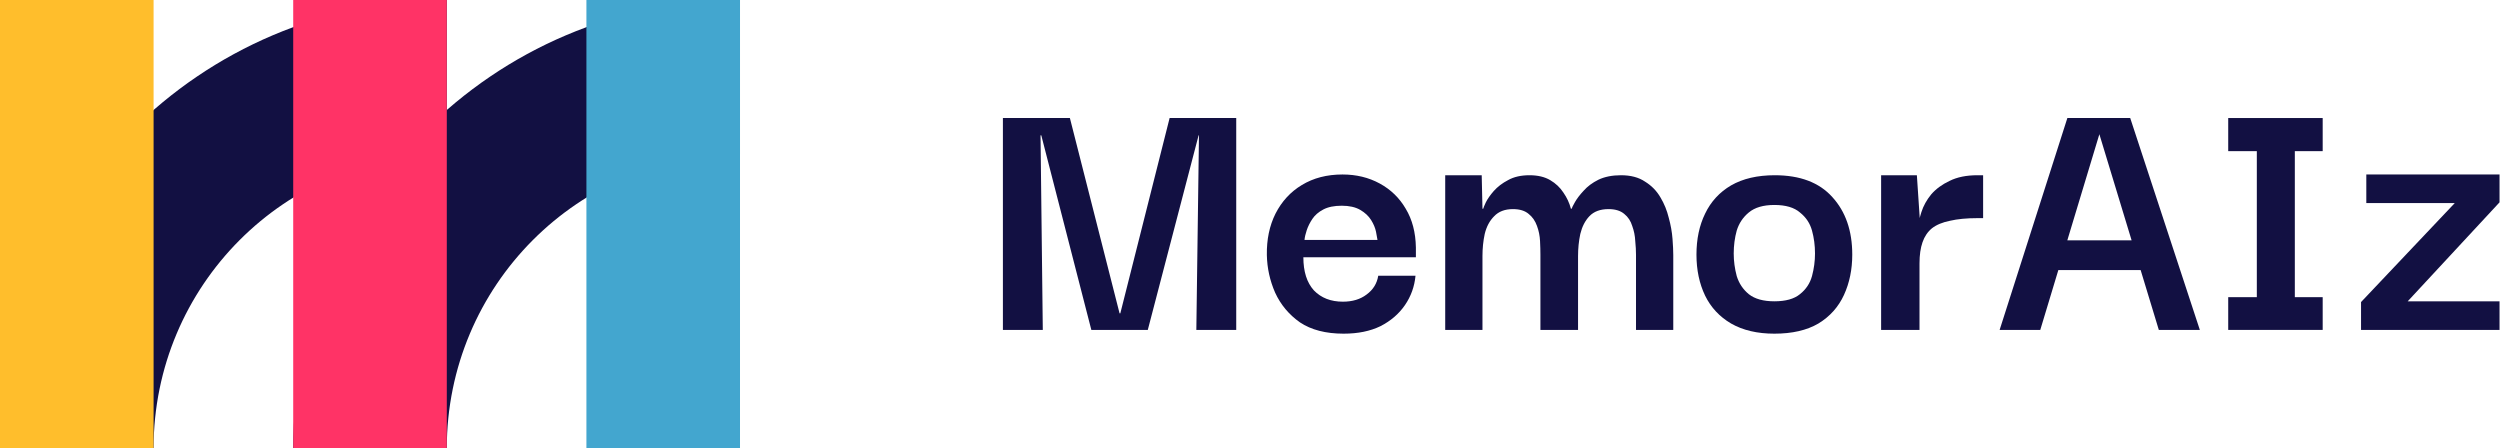
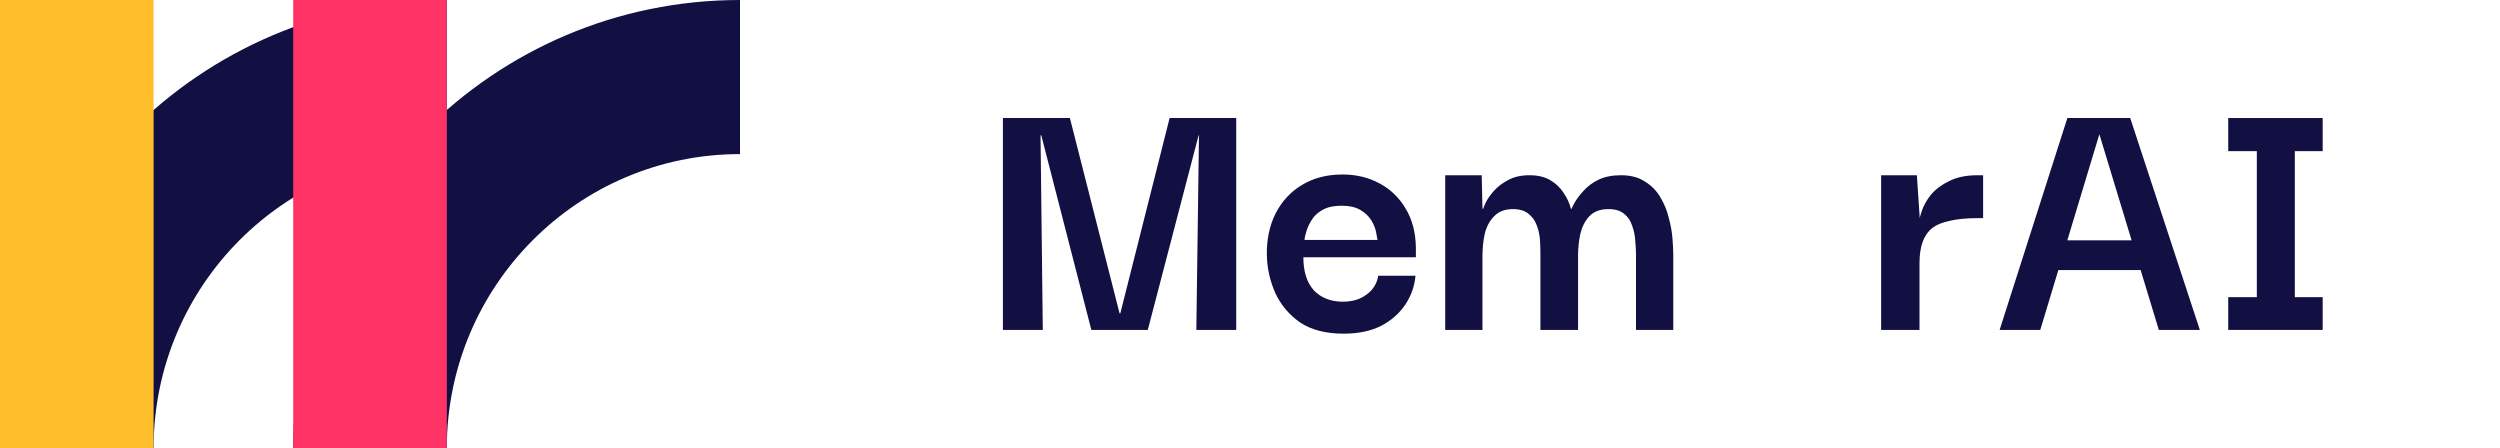
<svg xmlns="http://www.w3.org/2000/svg" width="1879" height="337" viewBox="0 0 1879 337" fill="none">
  <path fill-rule="evenodd" clip-rule="evenodd" d="M335.811 5.92351e-05C150.348 2.65205e-05 -2.6143e-05 150.845 -5.8392e-05 336.921L115.435 336.921C115.435 214.808 214.101 115.817 335.811 115.817L335.811 5.92351e-05Z" fill="#121042" />
  <path fill-rule="evenodd" clip-rule="evenodd" d="M556.188 5.92351e-05C370.725 2.65205e-05 220.377 150.845 220.377 336.921L335.812 336.921C335.812 214.808 434.478 115.817 556.188 115.817L556.188 5.92351e-05Z" fill="#121042" />
  <path d="M0 0L115.435 0L115.435 336.921H0L0 0Z" fill="#FFBE2C" />
  <path d="M220.377 0L335.812 0L335.812 336.921H220.377L220.377 0Z" fill="#FF3366" />
-   <path d="M440.753 0L556.188 0V336.921H440.753L440.753 0Z" fill="#43A6CF" />
-   <path d="M1774.56 247.96V227.029L1844.99 152.638H1778.52V131.141H1878.65V152.073L1809.63 226.463H1878.65V247.96H1774.56Z" fill="#121042" />
  <path d="M1696.23 242.869V93.805H1724.79V242.869H1696.23ZM1674.73 247.96V223.352H1745.73V247.96H1674.73ZM1674.73 113.604V88.713H1745.73V113.604H1674.73Z" fill="#121042" />
-   <path d="M1502.92 247.96L1553.83 88.713H1601.07L1653.4 247.96H1622.57L1577.88 100.876L1533.47 247.96H1502.92ZM1537.15 202.986L1537.43 180.641H1618.04L1618.33 202.986H1537.15Z" fill="#121042" />
+   <path d="M1502.92 247.96L1553.83 88.713H1601.07L1653.4 247.96H1622.57L1577.88 100.876L1533.47 247.96ZM1537.15 202.986L1537.43 180.641H1618.04L1618.33 202.986H1537.15Z" fill="#121042" />
  <path d="M1413.85 247.96V131.707H1440.72L1442.99 165.65L1442.7 190.541V247.96H1413.85ZM1442.7 197.895L1441.86 172.155C1441.86 168.195 1442.61 163.952 1444.12 159.427C1445.63 154.713 1448.08 150.281 1451.47 146.133C1455.06 141.984 1459.68 138.59 1465.33 135.95C1470.99 133.121 1477.97 131.707 1486.26 131.707H1490.51V163.952H1486.26C1478.16 163.952 1471.27 164.612 1465.62 165.932C1459.96 167.064 1455.43 168.95 1452.04 171.59C1448.83 174.23 1446.48 177.718 1444.97 182.055C1443.46 186.392 1442.7 191.672 1442.7 197.895Z" fill="#121042" />
-   <path d="M1333.61 250.789C1320.79 250.789 1309.95 248.243 1301.08 243.152C1292.41 238.06 1285.9 231.083 1281.57 222.221C1277.23 213.169 1275.06 202.892 1275.06 191.389C1275.06 179.698 1277.23 169.421 1281.57 160.558C1285.9 151.507 1292.41 144.435 1301.08 139.344C1309.95 134.253 1320.88 131.707 1333.9 131.707C1352.94 131.707 1367.37 137.176 1377.17 148.113C1387.17 159.05 1392.16 173.475 1392.16 191.389C1392.16 202.515 1390.09 212.603 1385.94 221.655C1381.79 230.706 1375.38 237.872 1366.71 243.152C1358.03 248.243 1347 250.789 1333.61 250.789ZM1333.61 226.463C1342.1 226.463 1348.51 224.672 1352.85 221.089C1357.37 217.506 1360.39 212.981 1361.9 207.512C1363.41 201.855 1364.16 196.198 1364.16 190.541C1364.16 184.507 1363.41 178.755 1361.9 173.287C1360.39 167.818 1357.37 163.292 1352.85 159.71C1348.51 155.938 1342.1 154.053 1333.61 154.053C1325.32 154.053 1318.9 155.938 1314.38 159.71C1310.04 163.292 1307.02 167.818 1305.33 173.287C1303.82 178.755 1303.06 184.507 1303.06 190.541C1303.06 196.198 1303.82 201.855 1305.33 207.512C1307.02 212.981 1310.04 217.506 1314.38 221.089C1318.9 224.672 1325.32 226.463 1333.61 226.463Z" fill="#121042" />
  <path d="M1086.22 247.96V131.707H1113.65L1114.22 156.881H1114.78C1114.97 156.127 1115.63 154.524 1116.76 152.073C1118.08 149.433 1120.06 146.604 1122.7 143.587C1125.53 140.381 1129.12 137.647 1133.45 135.384C1137.79 132.933 1143.16 131.707 1149.58 131.707C1155.8 131.707 1160.98 132.933 1165.13 135.384C1169.28 137.836 1172.58 140.947 1175.03 144.718C1177.67 148.49 1179.56 152.544 1180.69 156.881H1181.26C1181.44 156.127 1182.29 154.43 1183.8 151.79C1185.31 149.15 1187.48 146.321 1190.31 143.304C1193.14 140.098 1196.81 137.364 1201.34 135.101C1206.05 132.838 1211.71 131.707 1218.31 131.707C1225.66 131.707 1231.7 133.31 1236.41 136.516C1241.32 139.533 1245.18 143.493 1248.01 148.395C1250.84 153.11 1252.91 158.201 1254.23 163.67C1255.74 169.138 1256.68 174.418 1257.06 179.509C1257.44 184.412 1257.63 188.467 1257.63 191.672V247.96H1229.62V191.389C1229.62 188.372 1229.44 184.978 1229.06 181.207C1228.87 177.247 1228.12 173.475 1226.8 169.892C1225.66 166.121 1223.68 163.104 1220.86 160.841C1218.03 158.39 1214.07 157.164 1208.98 157.164C1202.75 157.164 1197.94 158.955 1194.55 162.538C1191.34 165.932 1189.08 170.364 1187.76 175.832C1186.63 181.112 1186.06 186.675 1186.06 192.521V247.96H1157.78V191.389C1157.78 188.372 1157.68 184.978 1157.5 181.207C1157.31 177.247 1156.55 173.475 1155.23 169.892C1153.91 166.121 1151.84 163.104 1149.01 160.841C1146.18 158.39 1142.22 157.164 1137.13 157.164C1131.1 157.164 1126.38 158.955 1122.99 162.538C1119.59 165.932 1117.24 170.364 1115.92 175.832C1114.78 181.112 1114.22 186.675 1114.22 192.521V247.96H1086.22Z" fill="#121042" />
  <path d="M1009.87 250.789C996.482 250.789 985.545 247.96 977.059 242.303C968.762 236.458 962.539 229.009 958.391 219.958C954.431 210.906 952.356 201.478 952.168 191.672C951.979 179.981 954.148 169.61 958.673 160.558C963.388 151.318 969.988 144.153 978.473 139.061C987.148 133.781 997.33 131.141 1009.02 131.141C1019.39 131.141 1028.73 133.404 1037.02 137.93C1045.32 142.456 1051.83 148.773 1056.54 156.881C1061.44 164.99 1063.99 174.701 1064.18 186.015C1064.18 186.392 1064.18 187.524 1064.18 189.409C1064.18 191.107 1064.18 192.427 1064.18 193.369H979.605C979.605 204.118 982.245 212.415 987.525 218.261C992.993 223.918 1000.25 226.746 1009.3 226.746C1016.47 226.746 1022.41 224.955 1027.12 221.372C1032.03 217.789 1034.95 213.075 1035.89 207.229H1063.9C1063.14 215.338 1060.5 222.692 1055.98 229.292C1051.45 235.892 1045.32 241.172 1037.59 245.132C1029.86 248.903 1020.62 250.789 1009.87 250.789ZM980.453 180.358H1035.33C1035.14 179.038 1034.76 176.964 1034.2 174.135C1033.63 171.307 1032.4 168.384 1030.52 165.367C1028.63 162.35 1025.9 159.804 1022.32 157.73C1018.73 155.655 1014.11 154.618 1008.46 154.618C1002.8 154.618 998.179 155.561 994.596 157.447C991.013 159.333 988.279 161.69 986.393 164.518C984.508 167.347 983.093 170.175 982.15 173.004C981.208 175.832 980.642 178.284 980.453 180.358Z" fill="#121042" />
  <path d="M753.781 247.96V88.713H804.129L841.465 235.515H842.031L879.085 88.713H929.15V247.96H899.168L901.148 101.724H900.865L862.68 247.96H820.251L782.632 101.724H782.066L783.763 247.96H753.781Z" fill="#121042" />
</svg>